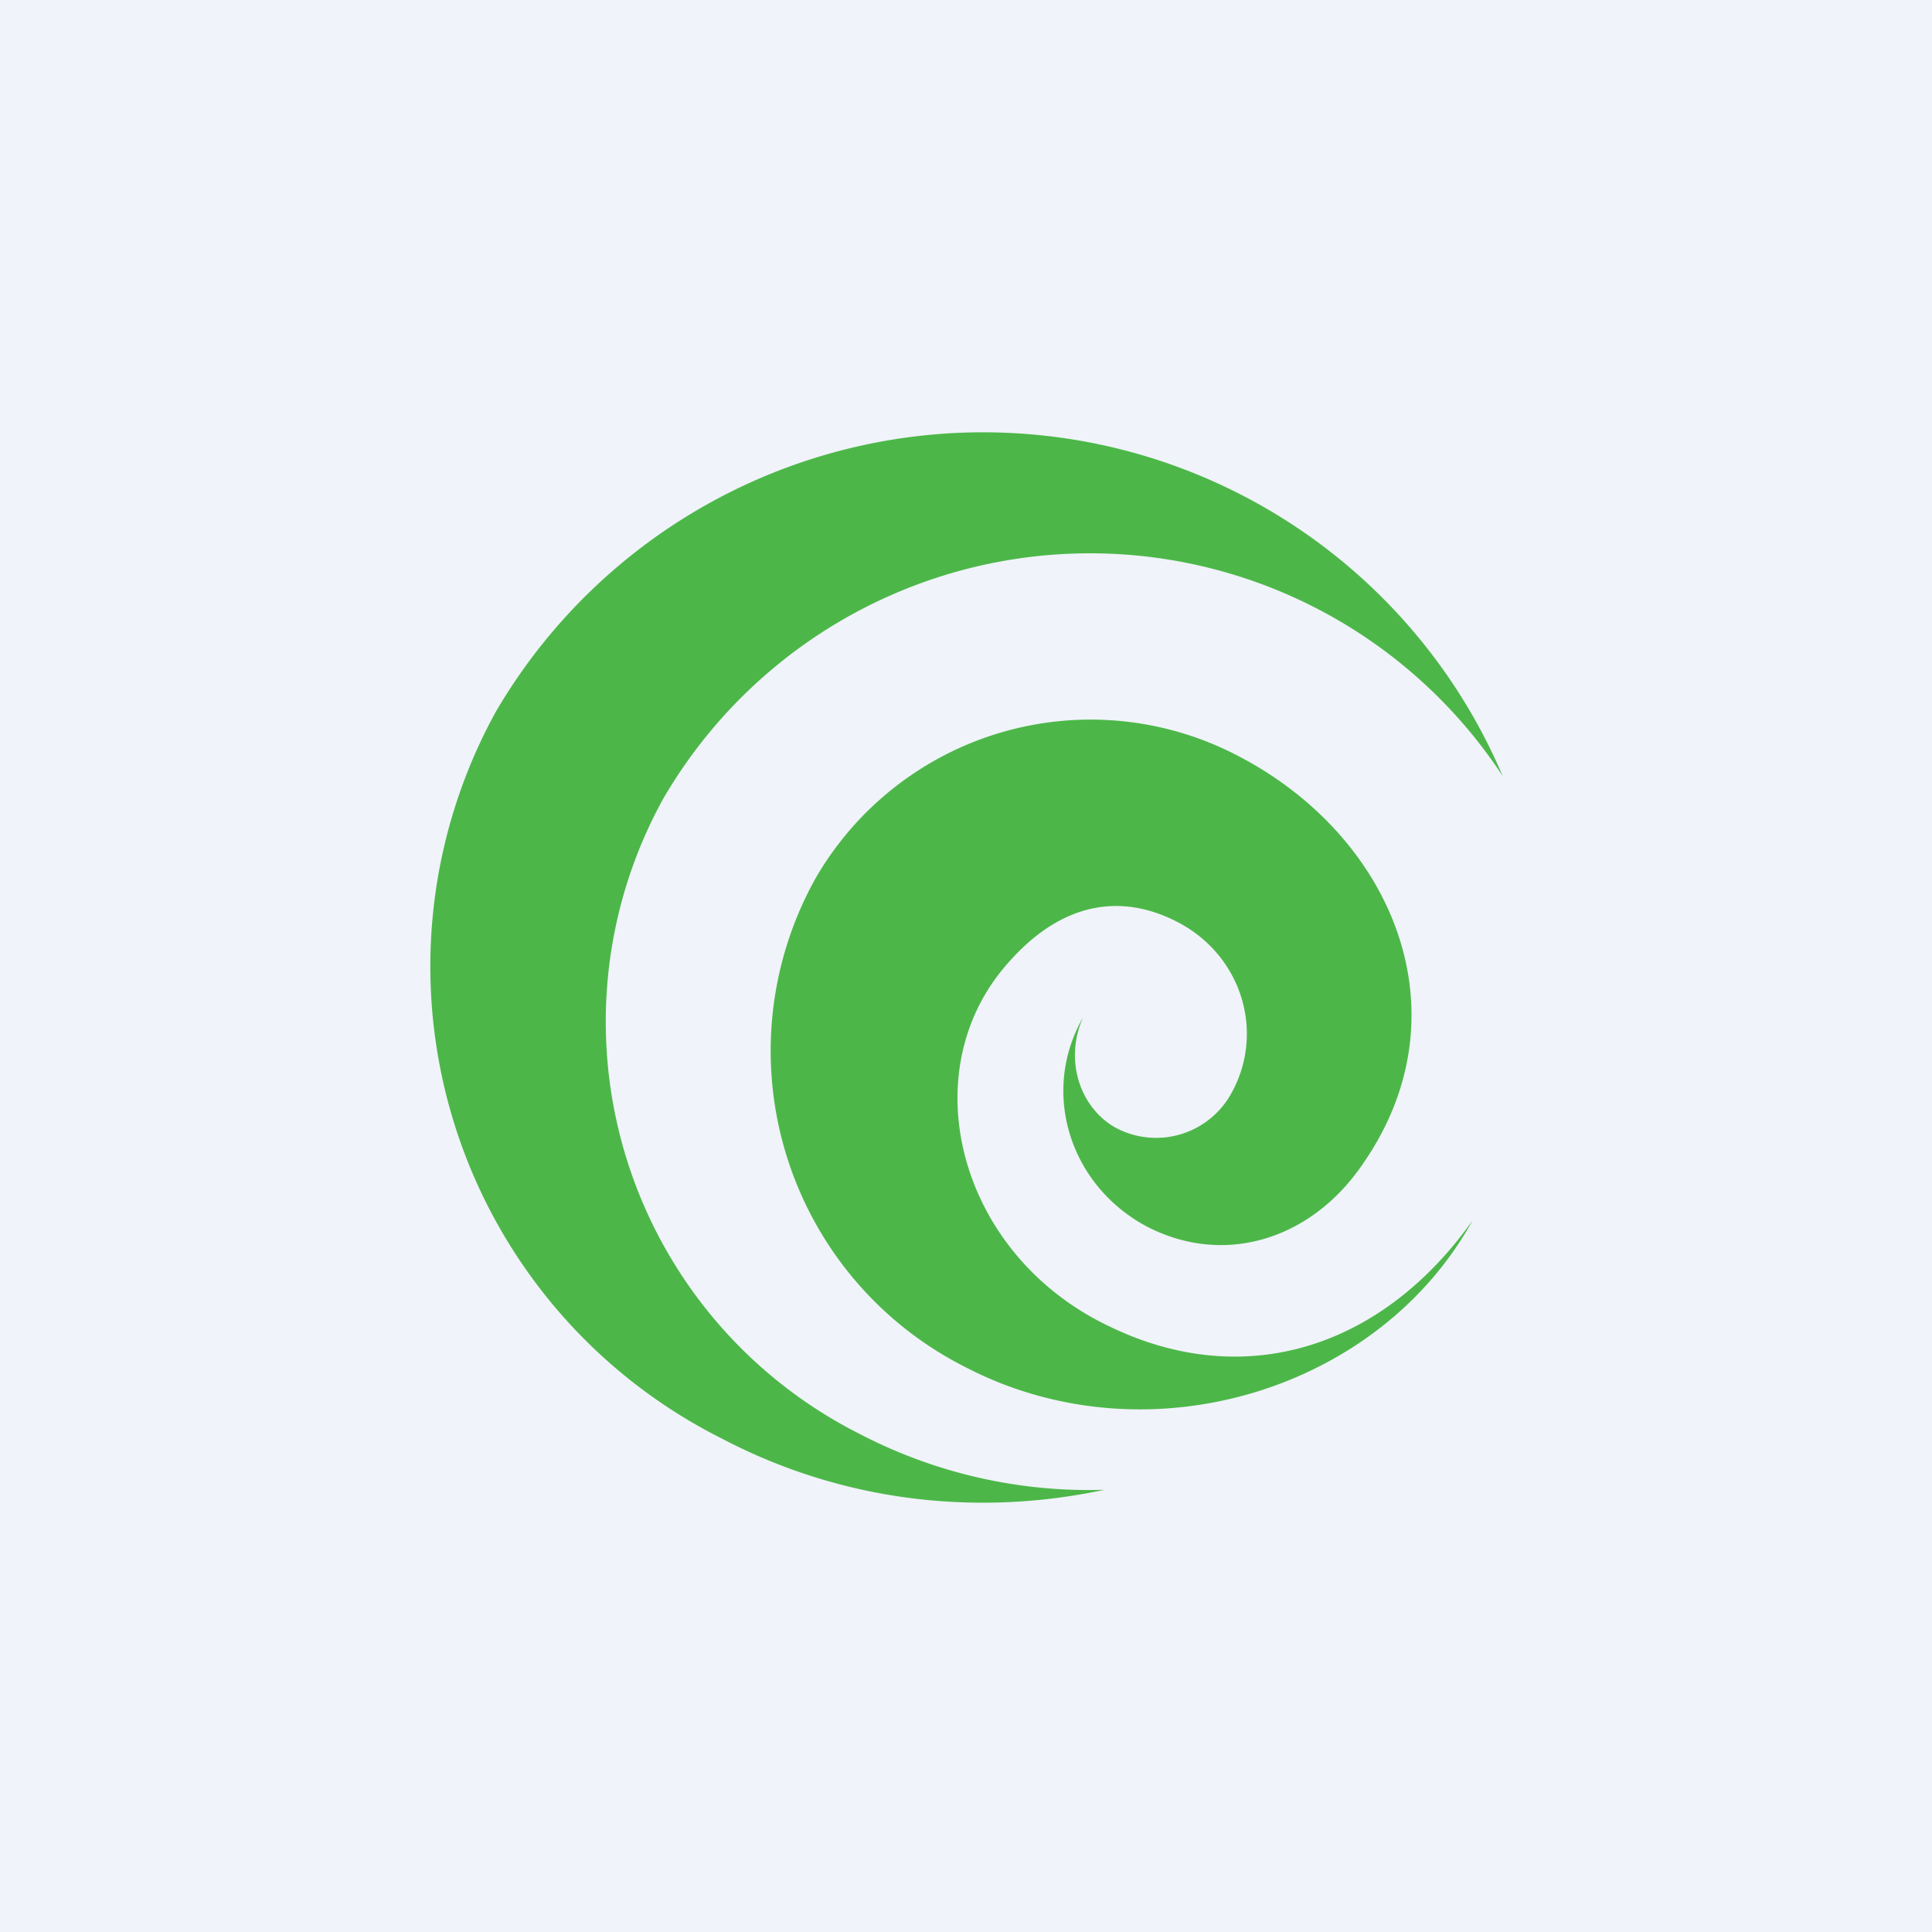
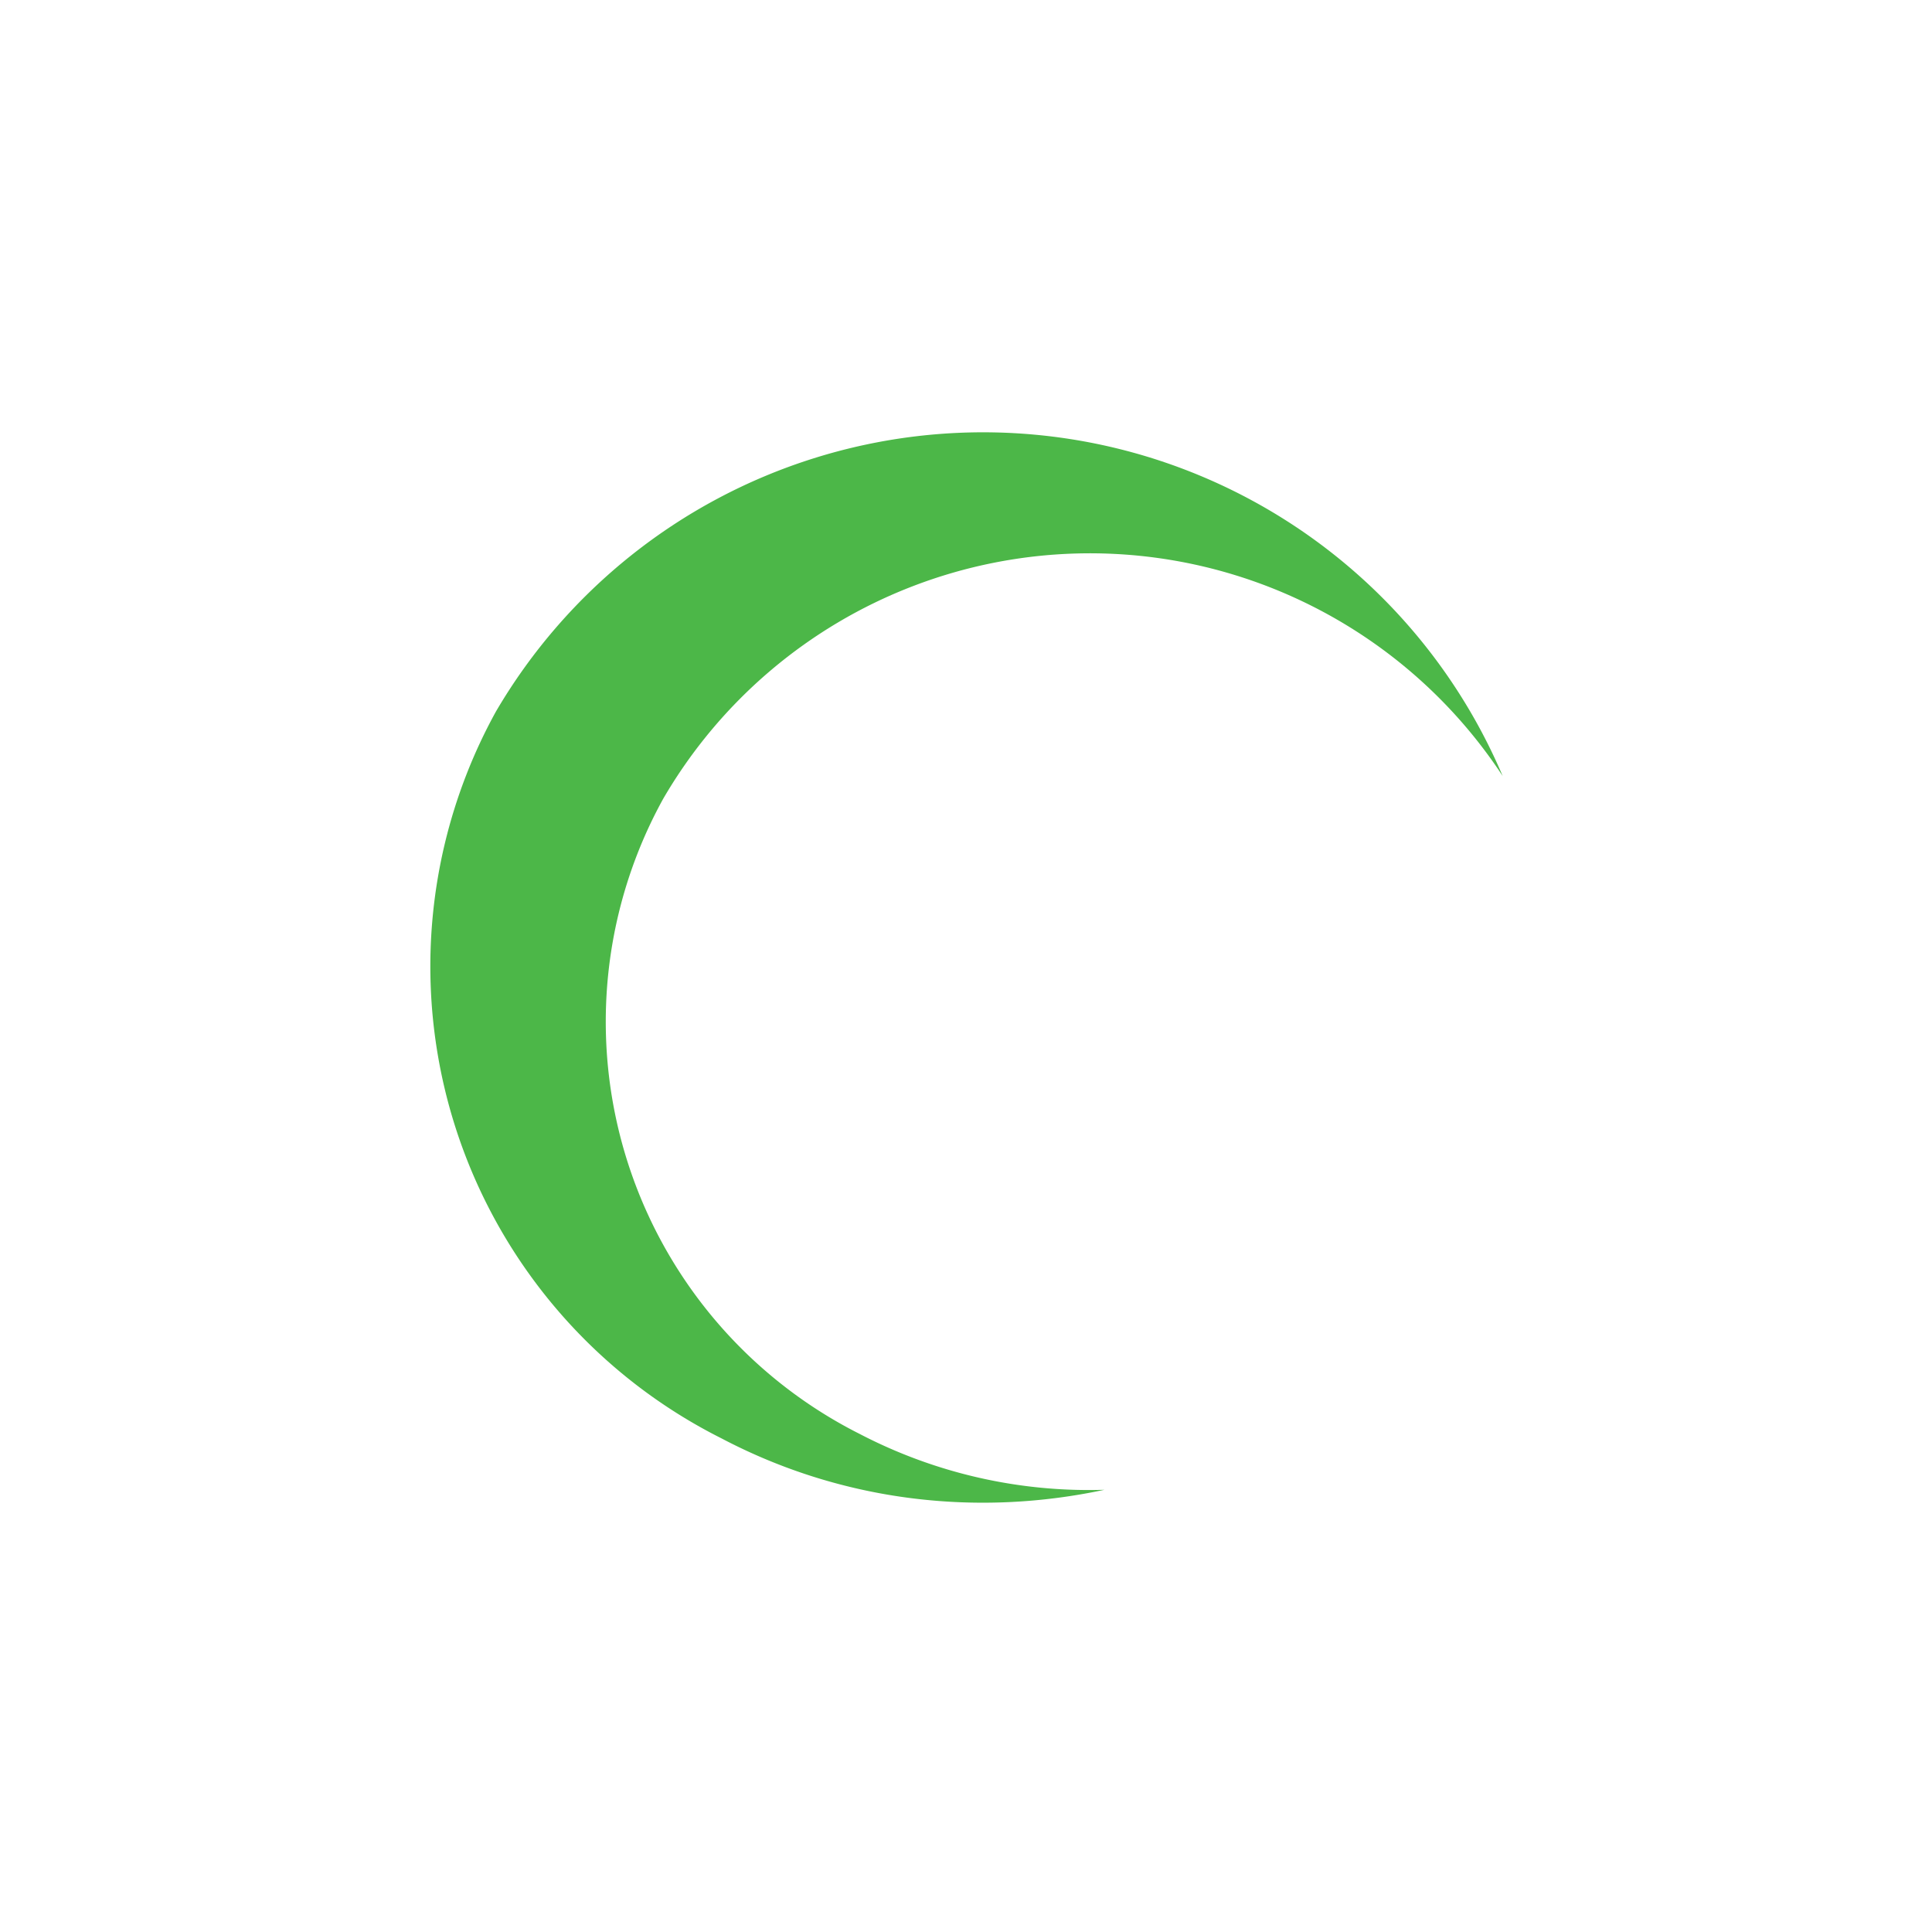
<svg xmlns="http://www.w3.org/2000/svg" width="18" height="18" viewBox="0 0 18 18">
-   <path fill="#F0F3FA" d="M0 0h18v18H0z" />
  <path d="M8.01 13.36a4.3 4.3 0 0 1-1.83-5.92A4.6 4.6 0 0 1 14 7.23a5.26 5.26 0 0 0-9.38-.6 4.92 4.92 0 0 0 2.1 6.77c1.14.6 2.4.73 3.57.48a4.62 4.62 0 0 1-2.28-.52Z" fill="#4CB748" />
-   <path d="M7.6 8.18A3.3 3.3 0 0 0 9 12.74c1.7.88 3.85.21 4.72-1.37-.85 1.2-2.14 1.6-3.4.98-1.35-.65-1.8-2.26-1.01-3.28.53-.67 1.12-.76 1.66-.48.6.31.82 1.03.5 1.6a.8.8 0 0 1-1.07.32c-.33-.18-.49-.62-.31-1.03-.4.7-.12 1.57.6 1.95.72.37 1.53.12 2.01-.59.97-1.4.28-3.05-1.17-3.8A2.96 2.96 0 0 0 7.6 8.18Z" fill="#4CB748" />
</svg>